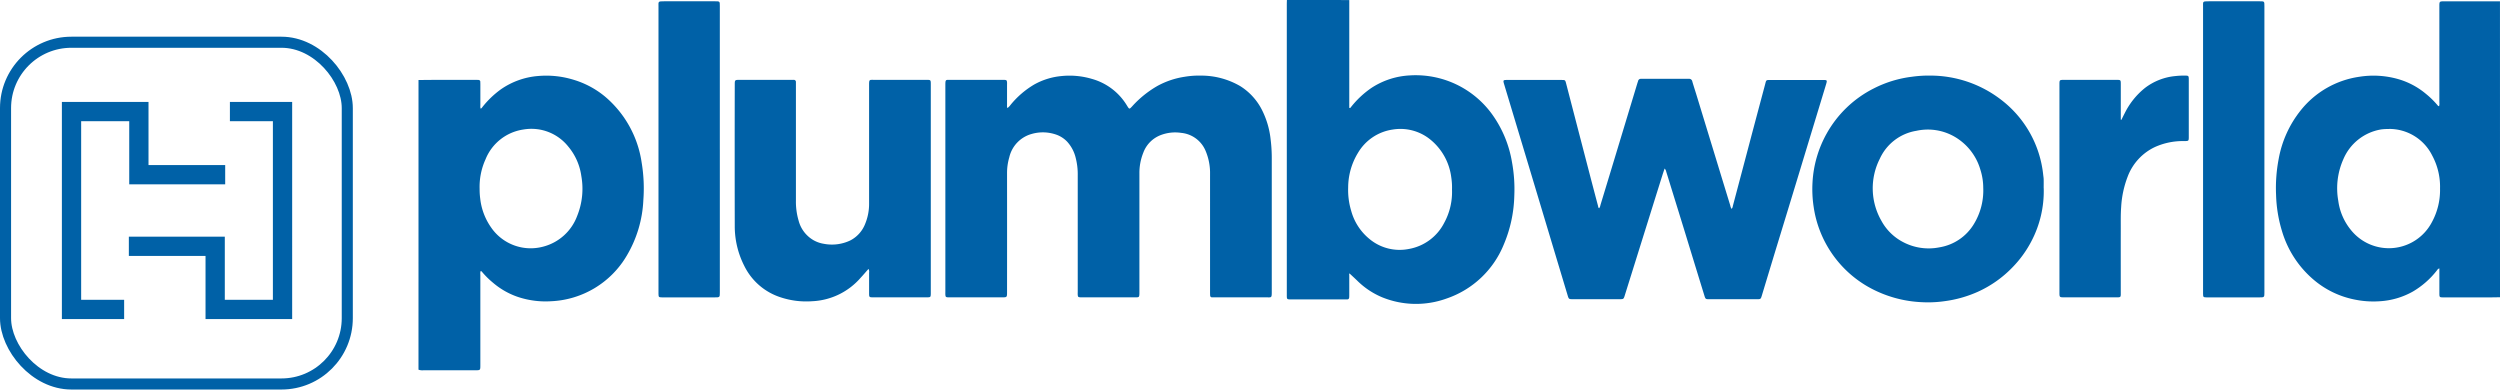
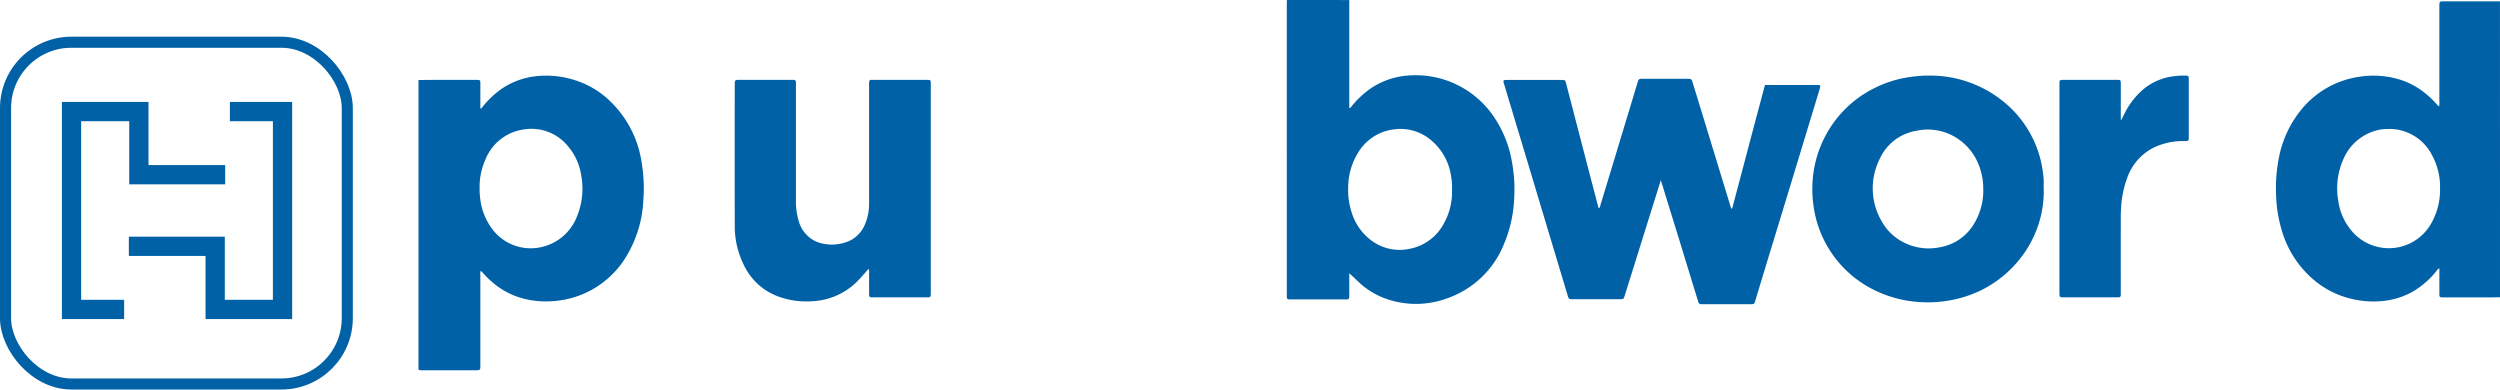
<svg xmlns="http://www.w3.org/2000/svg" width="225.676" height="35.161" viewBox="0 0 225.676 35.161">
  <g id="Group_3477" data-name="Group 3477" transform="translate(-11388.011 -20241.568)">
    <path id="Path_7670" data-name="Path 7670" d="M447.193,19.4v9.737c.118.027.137-.056.174-.1a8.372,8.372,0,0,1,1.821-1.7,6.941,6.941,0,0,1,3.44-1.132,8.514,8.514,0,0,1,7.478,3.534,10.282,10.282,0,0,1,1.777,4.3,13.526,13.526,0,0,1,.207,3.053,11.973,11.973,0,0,1-.954,4.388,8.536,8.536,0,0,1-5.159,4.864,8.107,8.107,0,0,1-5.786-.1,7.044,7.044,0,0,1-2.282-1.516c-.225-.217-.456-.428-.694-.65-.045.037-.022.116-.022.185,0,.577,0,1.155,0,1.734,0,.075,0,.152-.005.227-.005.121-.061.2-.192.2-.067,0-.133,0-.2,0q-2.418,0-4.834,0c-.029,0-.057,0-.086,0-.3-.006-.317-.024-.322-.328,0-.067,0-.132,0-.2V19.793c0-.132.006-.264.01-.4Zm9.274,17.1a5.918,5.918,0,0,0-.068-1.107,5.225,5.225,0,0,0-1.817-3.341,4.279,4.279,0,0,0-3.455-.963,4.366,4.366,0,0,0-3.153,2.114,6.026,6.026,0,0,0-.88,3.106,6.514,6.514,0,0,0,.276,2.132,4.962,4.962,0,0,0,1.649,2.53,4.255,4.255,0,0,0,3.548.9,4.444,4.444,0,0,0,3.2-2.368,5.8,5.8,0,0,0,.7-3" transform="translate(11062.617 20222.172)" fill="#0061a7" />
    <path id="Path_7671" data-name="Path 7671" d="M368.624,26.141c.521,0,1.043-.009,1.564-.01q1.791,0,3.583,0c.086,0,.171,0,.256.005a.166.166,0,0,1,.176.179c0,.076.005.152.005.228q0,.951,0,1.9a.813.813,0,0,0,.019.278c.1-.011.128-.092.172-.146a8.411,8.411,0,0,1,1.657-1.588,6.825,6.825,0,0,1,3.385-1.207,8.361,8.361,0,0,1,3.2.346,8.053,8.053,0,0,1,2.814,1.508,9.6,9.6,0,0,1,3.311,5.953,14.177,14.177,0,0,1,.154,3.4,10.748,10.748,0,0,1-1.5,5.015,8.347,8.347,0,0,1-6.824,4.111,7.922,7.922,0,0,1-2.966-.378,6.861,6.861,0,0,1-2.306-1.314,7.444,7.444,0,0,1-.949-.937c-.034-.041-.063-.1-.149-.087a.943.943,0,0,0-.02.326q0,4.079,0,8.158c0,.463,0,.464-.473.464h-4.664a1.019,1.019,0,0,1-.447-.055Zm5.516,9.826a6.34,6.34,0,0,0,.059.921,5.584,5.584,0,0,0,.968,2.55,4.334,4.334,0,0,0,4.726,1.742,4.463,4.463,0,0,0,3.048-2.755,6.541,6.541,0,0,0,.379-3.623,5.251,5.251,0,0,0-1.169-2.642,4.256,4.256,0,0,0-4.057-1.549,4.365,4.365,0,0,0-3.42,2.691,6,6,0,0,0-.534,2.663" transform="translate(11057.166 20222.648)" fill="#0061a7" />
    <path id="Path_7672" data-name="Path 7672" d="M544.859,46.221c-.275,0-.55.009-.825.01q-2.047,0-4.095,0c-.067,0-.132,0-.2,0-.336,0-.351-.016-.353-.356,0-.653,0-1.307,0-1.96v-.3c-.135.033-.175.123-.231.192a7.67,7.67,0,0,1-2.167,1.9,6.919,6.919,0,0,1-3,.874,8.351,8.351,0,0,1-2.285-.161,8.136,8.136,0,0,1-3.581-1.711,9.165,9.165,0,0,1-2.944-4.467,12.345,12.345,0,0,1-.532-3.24,13.98,13.98,0,0,1,.235-3.275,9.8,9.8,0,0,1,1.971-4.357,8.27,8.27,0,0,1,5.29-3.051,8.144,8.144,0,0,1,3.572.221,6.815,6.815,0,0,1,2.462,1.322,7.712,7.712,0,0,1,1.053,1.033.163.163,0,0,0,.132.076.824.824,0,0,0,.024-.325q0-4.335,0-8.669c0-.471,0-.471.465-.471l5.006,0ZM534.833,31.032a4.829,4.829,0,0,0-.686.035,4.5,4.5,0,0,0-3.428,2.691,6.432,6.432,0,0,0-.459,3.752,5.245,5.245,0,0,0,1.17,2.672,4.386,4.386,0,0,0,7.259-.7,6.056,6.056,0,0,0,.757-3.08,5.942,5.942,0,0,0-.707-2.977,4.326,4.326,0,0,0-3.906-2.4" transform="translate(11068.828 20222.182)" fill="#0061a7" />
-     <path id="Path_7673" data-name="Path 7673" d="M418.476,28.678a1.229,1.229,0,0,0,.283-.287,8,8,0,0,1,2.144-1.844,6.212,6.212,0,0,1,2.481-.762,7.1,7.1,0,0,1,2.726.261,5.373,5.373,0,0,1,3.173,2.429c.2.321.2.319.45.051a9.3,9.3,0,0,1,2.29-1.849,7.406,7.406,0,0,1,2.439-.823,8,8,0,0,1,1.528-.107,7,7,0,0,1,3.5.947,5.421,5.421,0,0,1,1.928,2.081,7.671,7.671,0,0,1,.816,2.705,13.69,13.69,0,0,1,.106,1.756q0,6.026,0,12.052c0,.543-.033.476-.489.476q-2.318,0-4.635,0c-.086,0-.171,0-.256,0a.168.168,0,0,1-.183-.175c-.008-.1-.008-.208-.008-.312V34.642a5.125,5.125,0,0,0-.393-2.079,2.656,2.656,0,0,0-2.215-1.647,3.648,3.648,0,0,0-1.843.2,2.7,2.7,0,0,0-1.573,1.587,4.876,4.876,0,0,0-.353,1.857q0,5.33,0,10.659c0,.615,0,.541-.538.541q-2.276,0-4.552,0c-.085,0-.171,0-.256,0-.176-.012-.207-.043-.221-.226-.008-.1,0-.208,0-.313q0-5.244,0-10.488a5.926,5.926,0,0,0-.188-1.575,3.3,3.3,0,0,0-.763-1.442,2.526,2.526,0,0,0-1.1-.677,3.643,3.643,0,0,0-2.13-.019,2.85,2.85,0,0,0-2,2.108,5,5,0,0,0-.2,1.43q.006,5.357,0,10.715c0,.49,0,.49-.476.49h-4.636c-.066,0-.132,0-.2,0-.214-.011-.243-.038-.257-.251-.005-.085,0-.17,0-.256q0-9.308,0-18.617c0-.578.017-.507.517-.507q2.275,0,4.55,0c.085,0,.171,0,.256,0,.2.011.23.04.245.232.006.075,0,.152,0,.228,0,.6,0,1.194,0,1.791a.716.716,0,0,0,.029.294" transform="translate(11060.474 20222.646)" fill="#0061a7" />
-     <path id="Path_7674" data-name="Path 7674" d="M474.3,34.107c-.077.231-.146.426-.207.623q-.711,2.263-1.418,4.528L470.723,45.5c-.009.027-.016.055-.025.082-.1.313-.115.325-.44.325-.758,0-1.516,0-2.275,0-.663,0-1.327,0-1.99,0-.329,0-.349-.016-.442-.321q-.991-3.292-1.98-6.585l-1.586-5.279-2.18-7.238c-.1-.344-.086-.366.282-.366h4.892c.348,0,.347,0,.436.347q1.02,3.932,2.043,7.866.411,1.581.831,3.161c.018.069.008.155.1.206a.618.618,0,0,0,.115-.281q1.154-3.792,2.3-7.586.519-1.712,1.037-3.426c.019-.063.045-.126.062-.189a.253.253,0,0,1,.274-.2l.2,0h3.954c.047,0,.095,0,.142,0a.289.289,0,0,1,.327.246c.112.382.235.76.353,1.14q.809,2.649,1.62,5.3.725,2.378,1.454,4.756a.79.79,0,0,0,.119.3.464.464,0,0,0,.11-.257q.688-2.6,1.375-5.192.759-2.87,1.526-5.739c.127-.472.056-.451.586-.451h4.609c.436,0,.438.005.31.432q-1.335,4.39-2.669,8.782-.946,3.111-1.9,6.224-.611,2.012-1.219,4.025c-.095.313-.109.328-.433.329q-2.147,0-4.295,0c-.346,0-.359-.009-.46-.335q-.853-2.77-1.7-5.54-.635-2.064-1.275-4.127c-.154-.5-.306-1-.462-1.493a.585.585,0,0,0-.147-.3" transform="translate(11063.978 20222.668)" fill="#0061a7" />
+     <path id="Path_7674" data-name="Path 7674" d="M474.3,34.107c-.077.231-.146.426-.207.623q-.711,2.263-1.418,4.528L470.723,45.5c-.009.027-.016.055-.025.082-.1.313-.115.325-.44.325-.758,0-1.516,0-2.275,0-.663,0-1.327,0-1.99,0-.329,0-.349-.016-.442-.321q-.991-3.292-1.98-6.585l-1.586-5.279-2.18-7.238c-.1-.344-.086-.366.282-.366h4.892c.348,0,.347,0,.436.347q1.02,3.932,2.043,7.866.411,1.581.831,3.161c.018.069.008.155.1.206a.618.618,0,0,0,.115-.281q1.154-3.792,2.3-7.586.519-1.712,1.037-3.426c.019-.063.045-.126.062-.189a.253.253,0,0,1,.274-.2l.2,0h3.954c.047,0,.095,0,.142,0a.289.289,0,0,1,.327.246c.112.382.235.76.353,1.14q.809,2.649,1.62,5.3.725,2.378,1.454,4.756a.79.79,0,0,0,.119.3.464.464,0,0,0,.11-.257q.688-2.6,1.375-5.192.759-2.87,1.526-5.739h4.609c.436,0,.438.005.31.432q-1.335,4.39-2.669,8.782-.946,3.111-1.9,6.224-.611,2.012-1.219,4.025c-.095.313-.109.328-.433.329q-2.147,0-4.295,0c-.346,0-.359-.009-.46-.335q-.853-2.77-1.7-5.54-.635-2.064-1.275-4.127c-.154-.5-.306-1-.462-1.493a.585.585,0,0,0-.147-.3" transform="translate(11063.978 20222.668)" fill="#0061a7" />
    <path id="Path_7675" data-name="Path 7675" d="M506.582,35.908a9.706,9.706,0,0,1-1.113,4.79,9.921,9.921,0,0,1-1.711,2.36,10.153,10.153,0,0,1-3.118,2.2,10.714,10.714,0,0,1-2.971.846,10.51,10.51,0,0,1-2.012.1,10.8,10.8,0,0,1-4.906-1.381,9.953,9.953,0,0,1-4.942-7.259,10.7,10.7,0,0,1-.1-2.153,10.134,10.134,0,0,1,1.283-4.439,10.03,10.03,0,0,1,4.25-4.068,10.318,10.318,0,0,1,3.436-1.053,11.065,11.065,0,0,1,1.728-.105,10.472,10.472,0,0,1,6.316,2.17,9.794,9.794,0,0,1,3.814,6.8c.016.132.038.263.041.4.006.265,0,.53,0,.8m-5.455,0a5.387,5.387,0,0,0-.25-1.647,5.065,5.065,0,0,0-1.923-2.738,4.833,4.833,0,0,0-3.868-.8,4.4,4.4,0,0,0-3.3,2.53,5.89,5.89,0,0,0,.149,5.594,4.683,4.683,0,0,0,1.987,1.935,4.948,4.948,0,0,0,3.26.457,4.463,4.463,0,0,0,3.117-2.128,5.82,5.82,0,0,0,.83-3.2" transform="translate(11065.917 20222.646)" fill="#0061a7" />
    <path id="Path_7676" data-name="Path 7676" d="M407.258,43.17c-.242.273-.46.534-.692.781a6.153,6.153,0,0,1-4.408,2.136,7.365,7.365,0,0,1-2.828-.353,5.548,5.548,0,0,1-3.286-2.844,7.875,7.875,0,0,1-.857-3.617q-.013-6.353,0-12.706c0-.463,0-.464.471-.464h4.607c.076,0,.152,0,.228,0a.187.187,0,0,1,.215.2c0,.1,0,.209,0,.313q0,5.2,0,10.4a6.055,6.055,0,0,0,.243,1.795,2.872,2.872,0,0,0,1.342,1.764,2.749,2.749,0,0,0,.935.327,3.855,3.855,0,0,0,2.382-.3,2.829,2.829,0,0,0,1.343-1.486,4.7,4.7,0,0,0,.36-1.856q0-5.33,0-10.658c0-.562.016-.5.491-.5q2.333,0,4.664,0c.411,0,.415,0,.415.409v18.9c-.008.3-.028.322-.33.322q-2.46,0-4.92,0c-.293,0-.317-.026-.319-.332,0-.635,0-1.269,0-1.9a.49.49,0,0,0-.055-.33" transform="translate(11059.151 20222.674)" fill="#0061a7" />
-     <path id="Path_7677" data-name="Path 7677" d="M394.318,32.891V45.763c0,.468,0,.468-.468.468q-2.3,0-4.606,0c-.047,0-.095,0-.142,0-.3-.006-.317-.024-.322-.328,0-.067,0-.132,0-.2V20.017c0-.5-.069-.515.509-.514q2.3,0,4.606,0c.421,0,.422,0,.422.43V32.891" transform="translate(11058.673 20222.182)" fill="#0061a7" />
-     <path id="Path_7678" data-name="Path 7678" d="M524.05,32.892V45.765c0,.465,0,.466-.469.466h-4.748c-.3-.006-.316-.025-.321-.33,0-.067,0-.132,0-.2V20.015c0-.5-.068-.513.512-.512q2.3,0,4.606,0c.419,0,.42,0,.42.431V32.892" transform="translate(11068.37 20222.182)" fill="#0061a7" />
    <path id="Path_7679" data-name="Path 7679" d="M512.04,29.744c.105-.21.205-.42.315-.627a6.7,6.7,0,0,1,1.823-2.261,5.323,5.323,0,0,1,2.745-1.069,7.117,7.117,0,0,1,.908-.04c.263.006.288.033.294.3,0,.067,0,.133,0,.2v4.917c0,.067,0,.133,0,.2-.008.26-.031.284-.3.292-.085,0-.171,0-.255,0a6.143,6.143,0,0,0-2.485.531,4.832,4.832,0,0,0-2.481,2.691,9,9,0,0,0-.583,2.738c-.048.634-.033,1.268-.035,1.9-.005,1.924,0,3.847,0,5.769,0,.086,0,.171,0,.256-.014.179-.044.207-.226.221-.075.005-.153,0-.228,0q-2.317,0-4.635,0c-.446,0-.447,0-.447-.459V26.576c0-.443,0-.444.434-.444q2.346,0,4.692,0c.411,0,.412,0,.412.409q0,1.449,0,2.9v.282l.058.023" transform="translate(11067.468 20222.646)" fill="#0061a7" />
    <rect id="Rectangle_3709" data-name="Rectangle 3709" width="30.849" height="30.849" rx="5.943" transform="translate(11388.511 20245.381)" fill="none" stroke="#0061a7" stroke-width="1" />
    <path id="Path_7680" data-name="Path 7680" d="M353.352,34.466H345.56v-5.7H339.48V46.629h4.75" transform="translate(11054.987 20222.873)" fill="none" stroke="#0061a7" stroke-width="1.74" />
    <path id="Path_7681" data-name="Path 7681" d="M344.294,40.928h7.792v5.7h6.081V28.765h-4.75" transform="translate(11055.348 20222.873)" fill="none" stroke="#0061a7" stroke-width="1.74" />
  </g>
</svg>